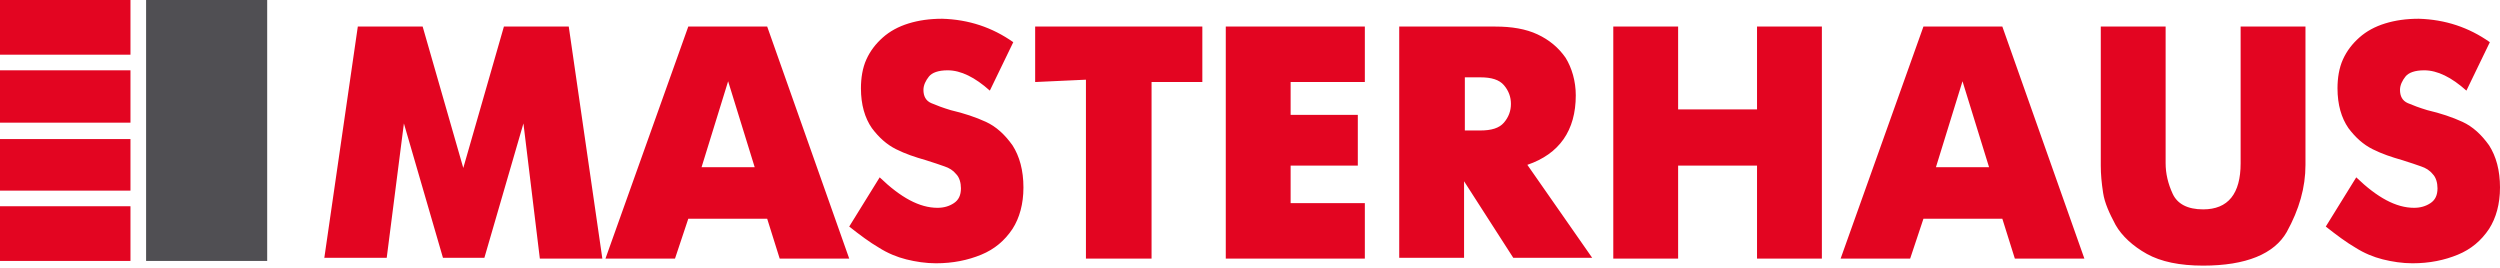
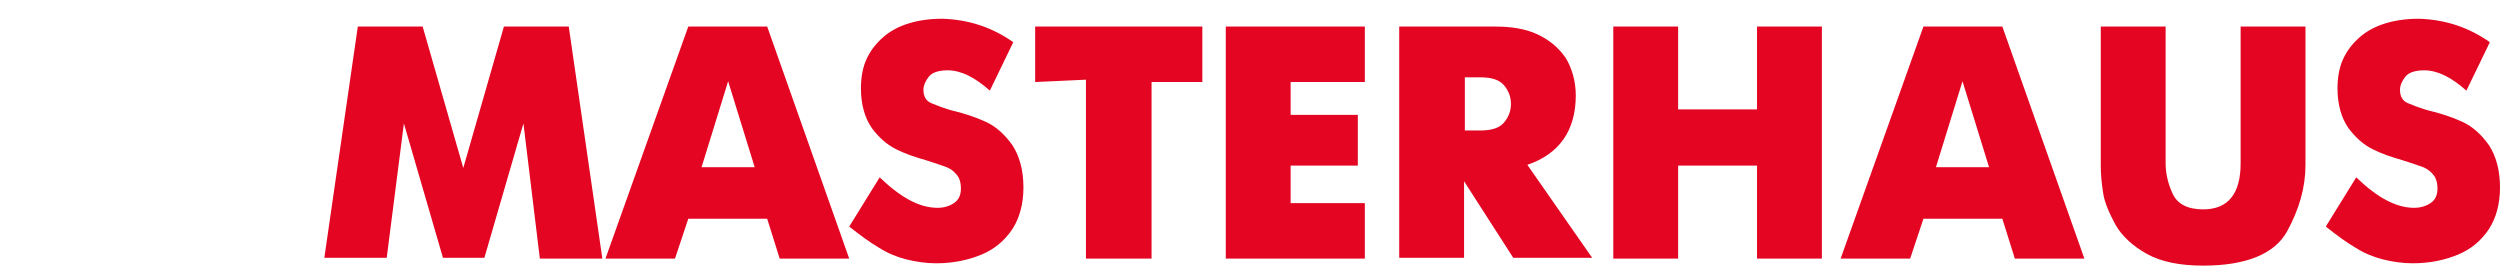
<svg xmlns="http://www.w3.org/2000/svg" width="280" height="30" viewBox="0 0 280 30" fill="none">
-   <path d="M29.925 0H16.363V29.225H29.925V0Z" fill="#504F53" />
+   <path d="M29.925 0V29.225H29.925V0Z" fill="#504F53" />
  <path d="M278.863 4.725L276.238 10.15C274.575 8.662 273 7.875 271.512 7.875C270.462 7.875 269.762 8.137 269.412 8.575C269.062 9.012 268.8 9.537 268.8 10.062C268.8 10.762 269.063 11.287 269.675 11.55C270.288 11.812 270.988 12.075 271.863 12.338C273.35 12.688 274.663 13.125 275.8 13.65C276.938 14.175 277.9 15.05 278.775 16.275C279.563 17.5 280 19.075 280 21C280 22.837 279.563 24.413 278.775 25.637C277.9 26.95 276.763 27.913 275.275 28.525C273.788 29.137 272.125 29.488 270.2 29.488C269.062 29.488 267.925 29.312 266.875 29.05C265.825 28.788 264.775 28.35 263.812 27.738C262.762 27.125 261.713 26.337 260.488 25.375L263.9 19.863C266.263 22.137 268.363 23.275 270.375 23.275C271.075 23.275 271.688 23.1 272.213 22.75C272.738 22.4 273 21.875 273 21.087C273 20.475 272.825 19.863 272.475 19.512C272.125 19.075 271.687 18.812 271.162 18.637C270.637 18.462 269.938 18.2 269.062 17.938C267.838 17.587 266.788 17.238 265.738 16.712C264.688 16.188 263.813 15.4 263.025 14.35C262.238 13.213 261.8 11.725 261.8 9.887C261.8 8.75 261.975 7.612 262.412 6.65C262.85 5.687 263.463 4.9 264.25 4.2C265.037 3.5 266 2.975 267.137 2.625C268.275 2.275 269.5 2.1 270.9 2.1C273.875 2.187 276.5 3.062 278.863 4.725ZM235.287 2.975H242.55V18.288C242.55 19.425 242.813 20.562 243.338 21.7C243.863 22.837 245 23.45 246.75 23.45C249.55 23.45 250.95 21.7 250.95 18.288V2.975H258.213V18.462C258.213 21 257.513 23.45 256.113 25.988C254.713 28.438 251.562 29.75 246.75 29.75C244.125 29.75 242.025 29.312 240.45 28.438C238.875 27.562 237.65 26.425 236.95 25.2C236.25 23.887 235.725 22.75 235.55 21.613C235.375 20.475 235.287 19.512 235.287 18.55V2.975ZM219.8 9.1L216.825 18.725H222.775L219.8 9.1ZM206.15 28.962L215.425 2.975H224.262L233.45 28.962H225.662L224.262 24.5H215.425L213.938 28.962H206.15ZM180.688 28.962V2.975H187.95V12.25H196.787V2.975H204.05V28.962H196.787V18.55H187.95V28.962H180.688ZM164.062 14.613H165.812C167.037 14.613 167.912 14.35 168.438 13.738C168.963 13.125 169.225 12.425 169.225 11.637C169.225 10.85 168.963 10.15 168.438 9.537C167.912 8.925 167.037 8.662 165.812 8.662H164.062V14.613ZM156.713 28.962V2.975H167.475C169.312 2.975 170.888 3.237 172.2 3.85C173.513 4.462 174.562 5.337 175.35 6.475C176.05 7.612 176.487 9.1 176.487 10.675C176.487 14.613 174.65 17.238 171.062 18.462L178.325 28.875H169.487L163.975 20.3V28.875H156.713V28.962ZM137.287 28.962V2.975H152.862V9.187H144.55V12.863H152.075V18.55H144.55V22.75H152.862V28.962H137.287ZM121.625 28.7V8.925L115.938 9.187V2.975H134.662V9.187H128.975V28.962H121.625V28.7ZM113.487 4.725L110.862 10.15C109.2 8.662 107.625 7.875 106.138 7.875C105.088 7.875 104.388 8.137 104.038 8.575C103.688 9.012 103.425 9.537 103.425 10.062C103.425 10.762 103.687 11.287 104.3 11.55C104.912 11.812 105.612 12.075 106.487 12.338C107.975 12.688 109.287 13.125 110.425 13.65C111.562 14.175 112.525 15.05 113.4 16.275C114.188 17.5 114.625 19.075 114.625 21C114.625 22.837 114.188 24.413 113.4 25.637C112.525 26.95 111.387 27.913 109.9 28.525C108.412 29.137 106.75 29.488 104.825 29.488C103.688 29.488 102.55 29.312 101.5 29.05C100.45 28.788 99.4 28.35 98.438 27.738C97.388 27.125 96.338 26.337 95.112 25.375L98.525 19.863C100.887 22.137 102.988 23.275 105 23.275C105.7 23.275 106.312 23.1 106.837 22.75C107.362 22.4 107.625 21.875 107.625 21.087C107.625 20.475 107.45 19.863 107.1 19.512C106.75 19.075 106.313 18.812 105.788 18.637C105.263 18.462 104.562 18.2 103.688 17.938C102.463 17.587 101.412 17.238 100.362 16.712C99.312 16.188 98.438 15.4 97.65 14.35C96.862 13.213 96.425 11.725 96.425 9.887C96.425 8.75 96.6 7.612 97.037 6.65C97.475 5.687 98.088 4.9 98.875 4.2C99.662 3.5 100.625 2.975 101.763 2.625C102.9 2.275 104.125 2.1 105.525 2.1C108.5 2.187 111.125 3.062 113.487 4.725ZM81.55 9.1L78.575 18.725H84.525L81.55 9.1ZM67.812 28.962L77.088 2.975H85.925L95.112 28.962H87.325L85.925 24.5H77.088L75.6 28.962H67.812ZM36.312 28.962L40.075 2.975H47.337L51.888 18.812L56.438 2.975H63.7L67.463 28.962H60.462L58.625 13.825L54.25 28.875H49.612L45.237 13.825L43.312 28.875H36.312V28.962Z" fill="#E30521" />
-   <path d="M0 21.35H14.613V15.575H0V21.35ZM0 0V6.125H14.613V0H0ZM0 13.738H14.613V7.875H0V13.738ZM0 29.225H14.613V23.1H0V29.225Z" fill="#E30521" />
</svg>